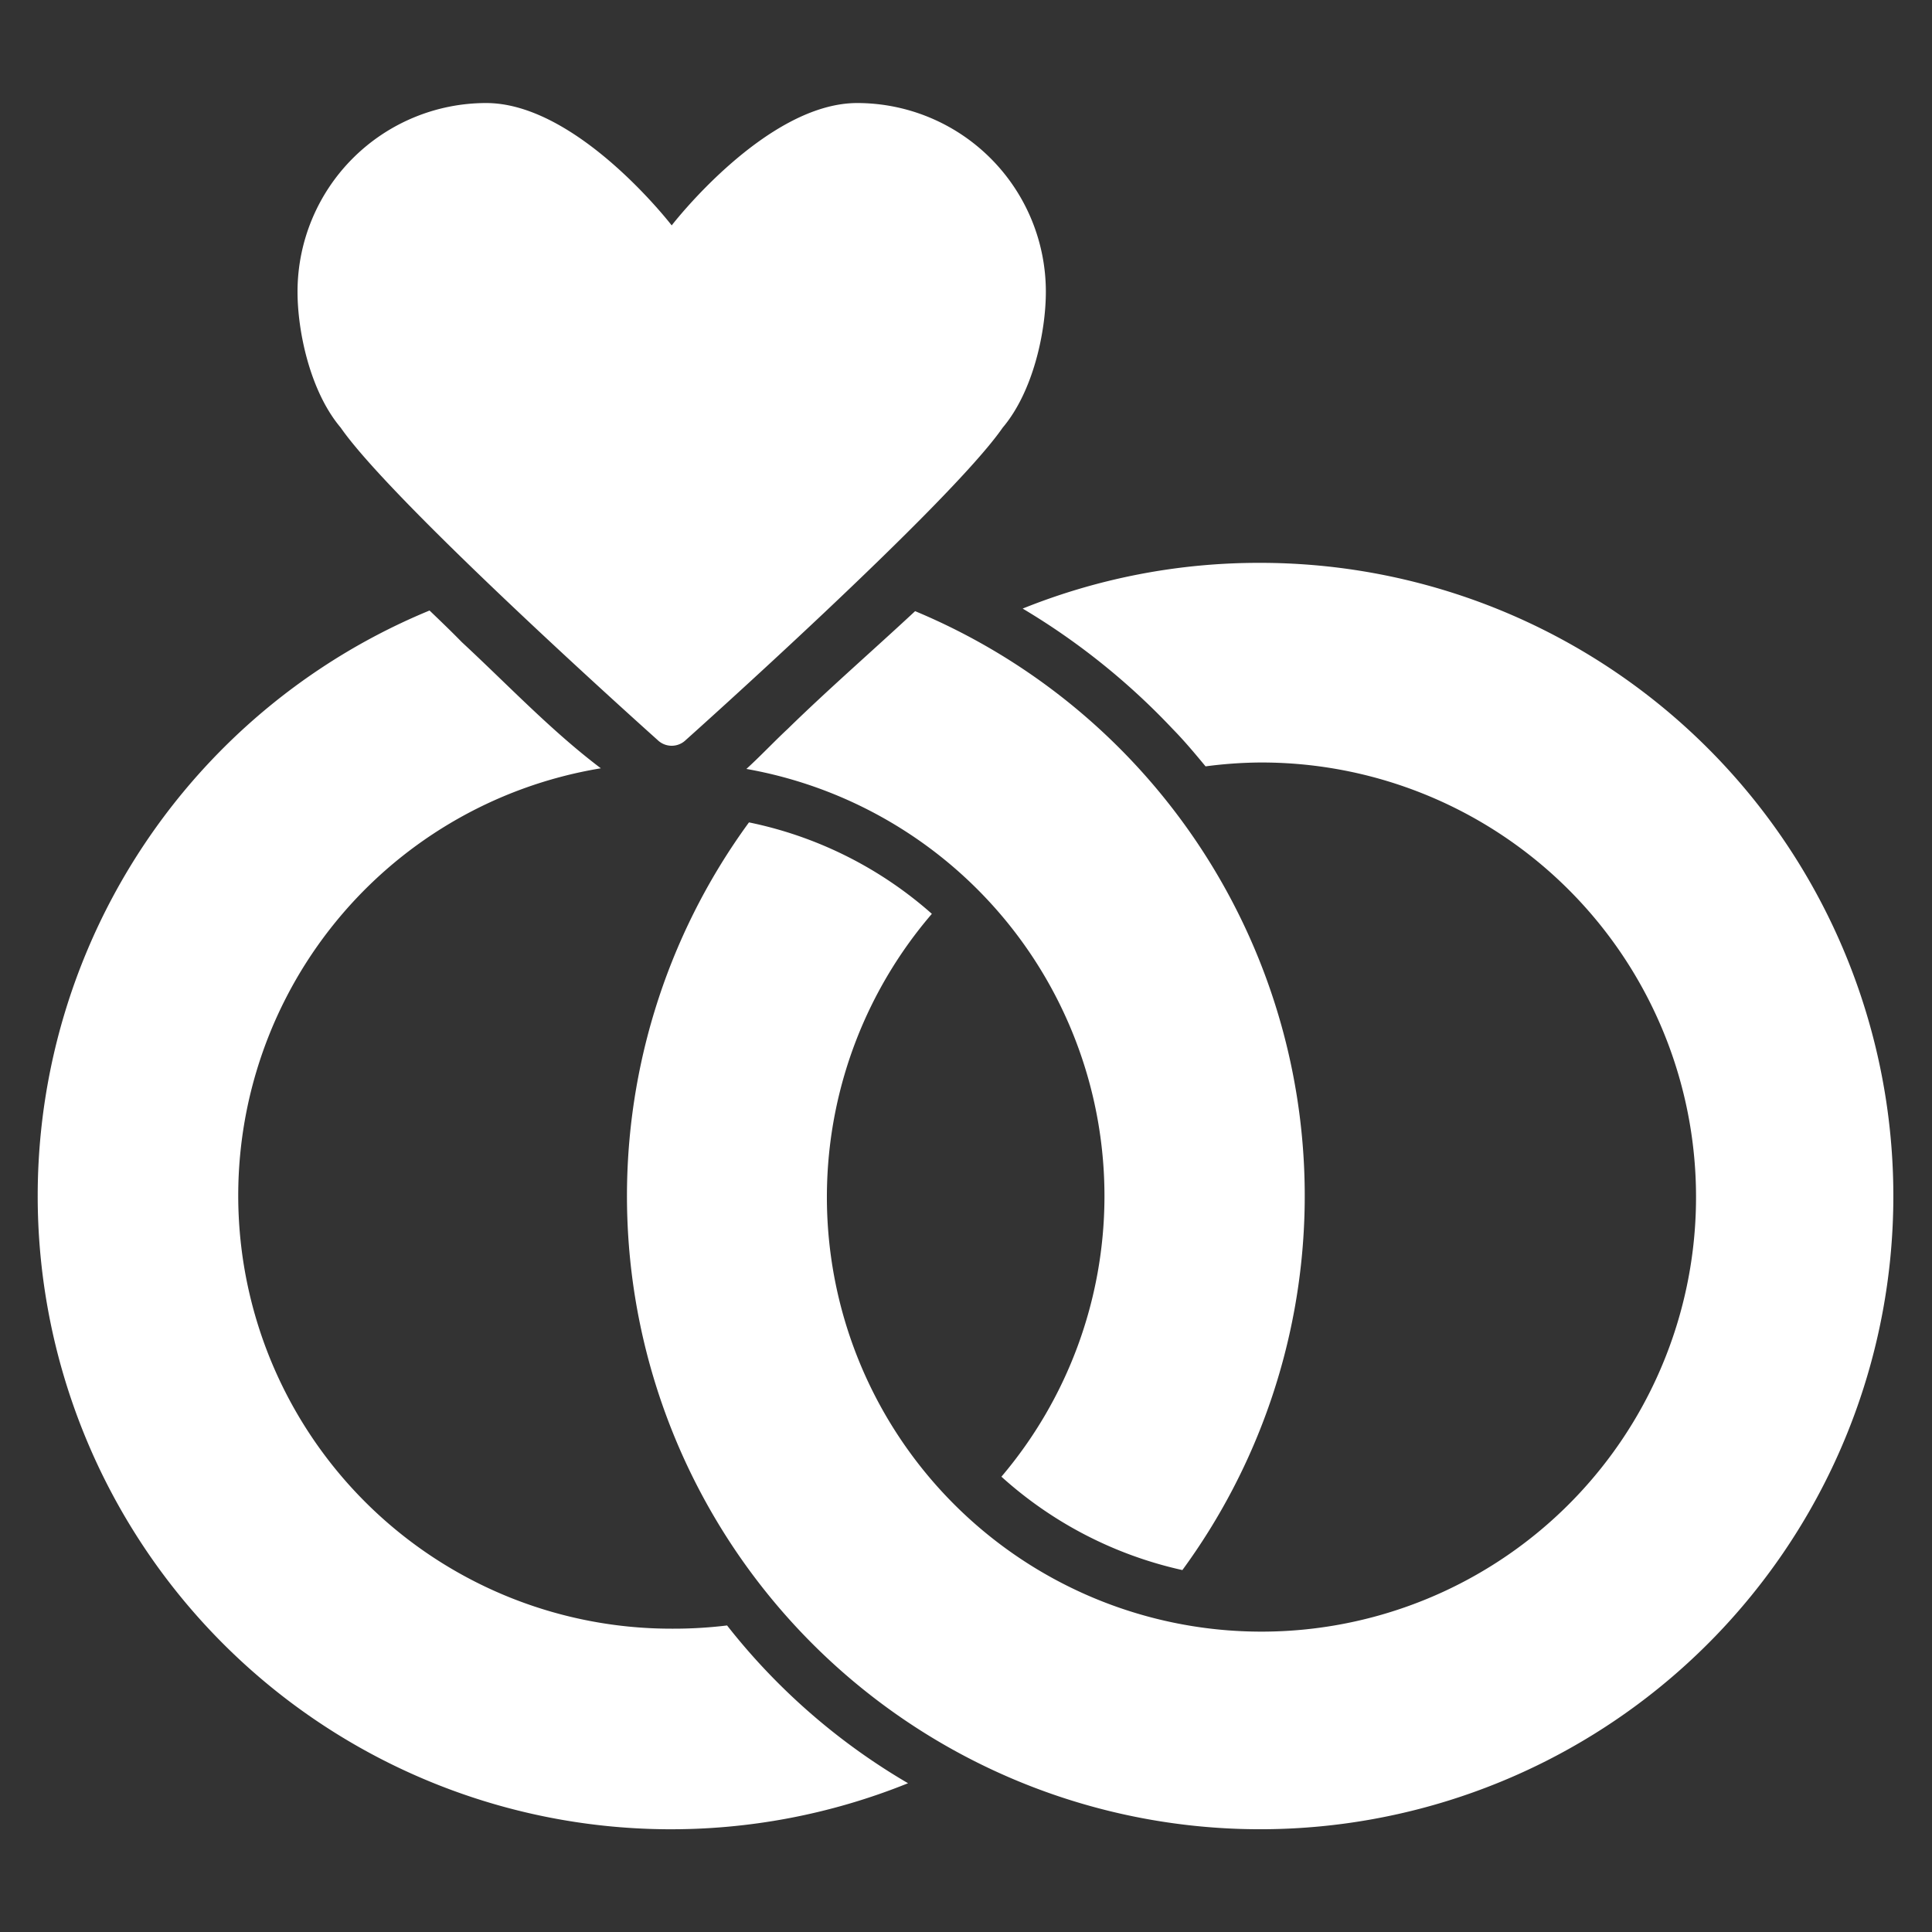
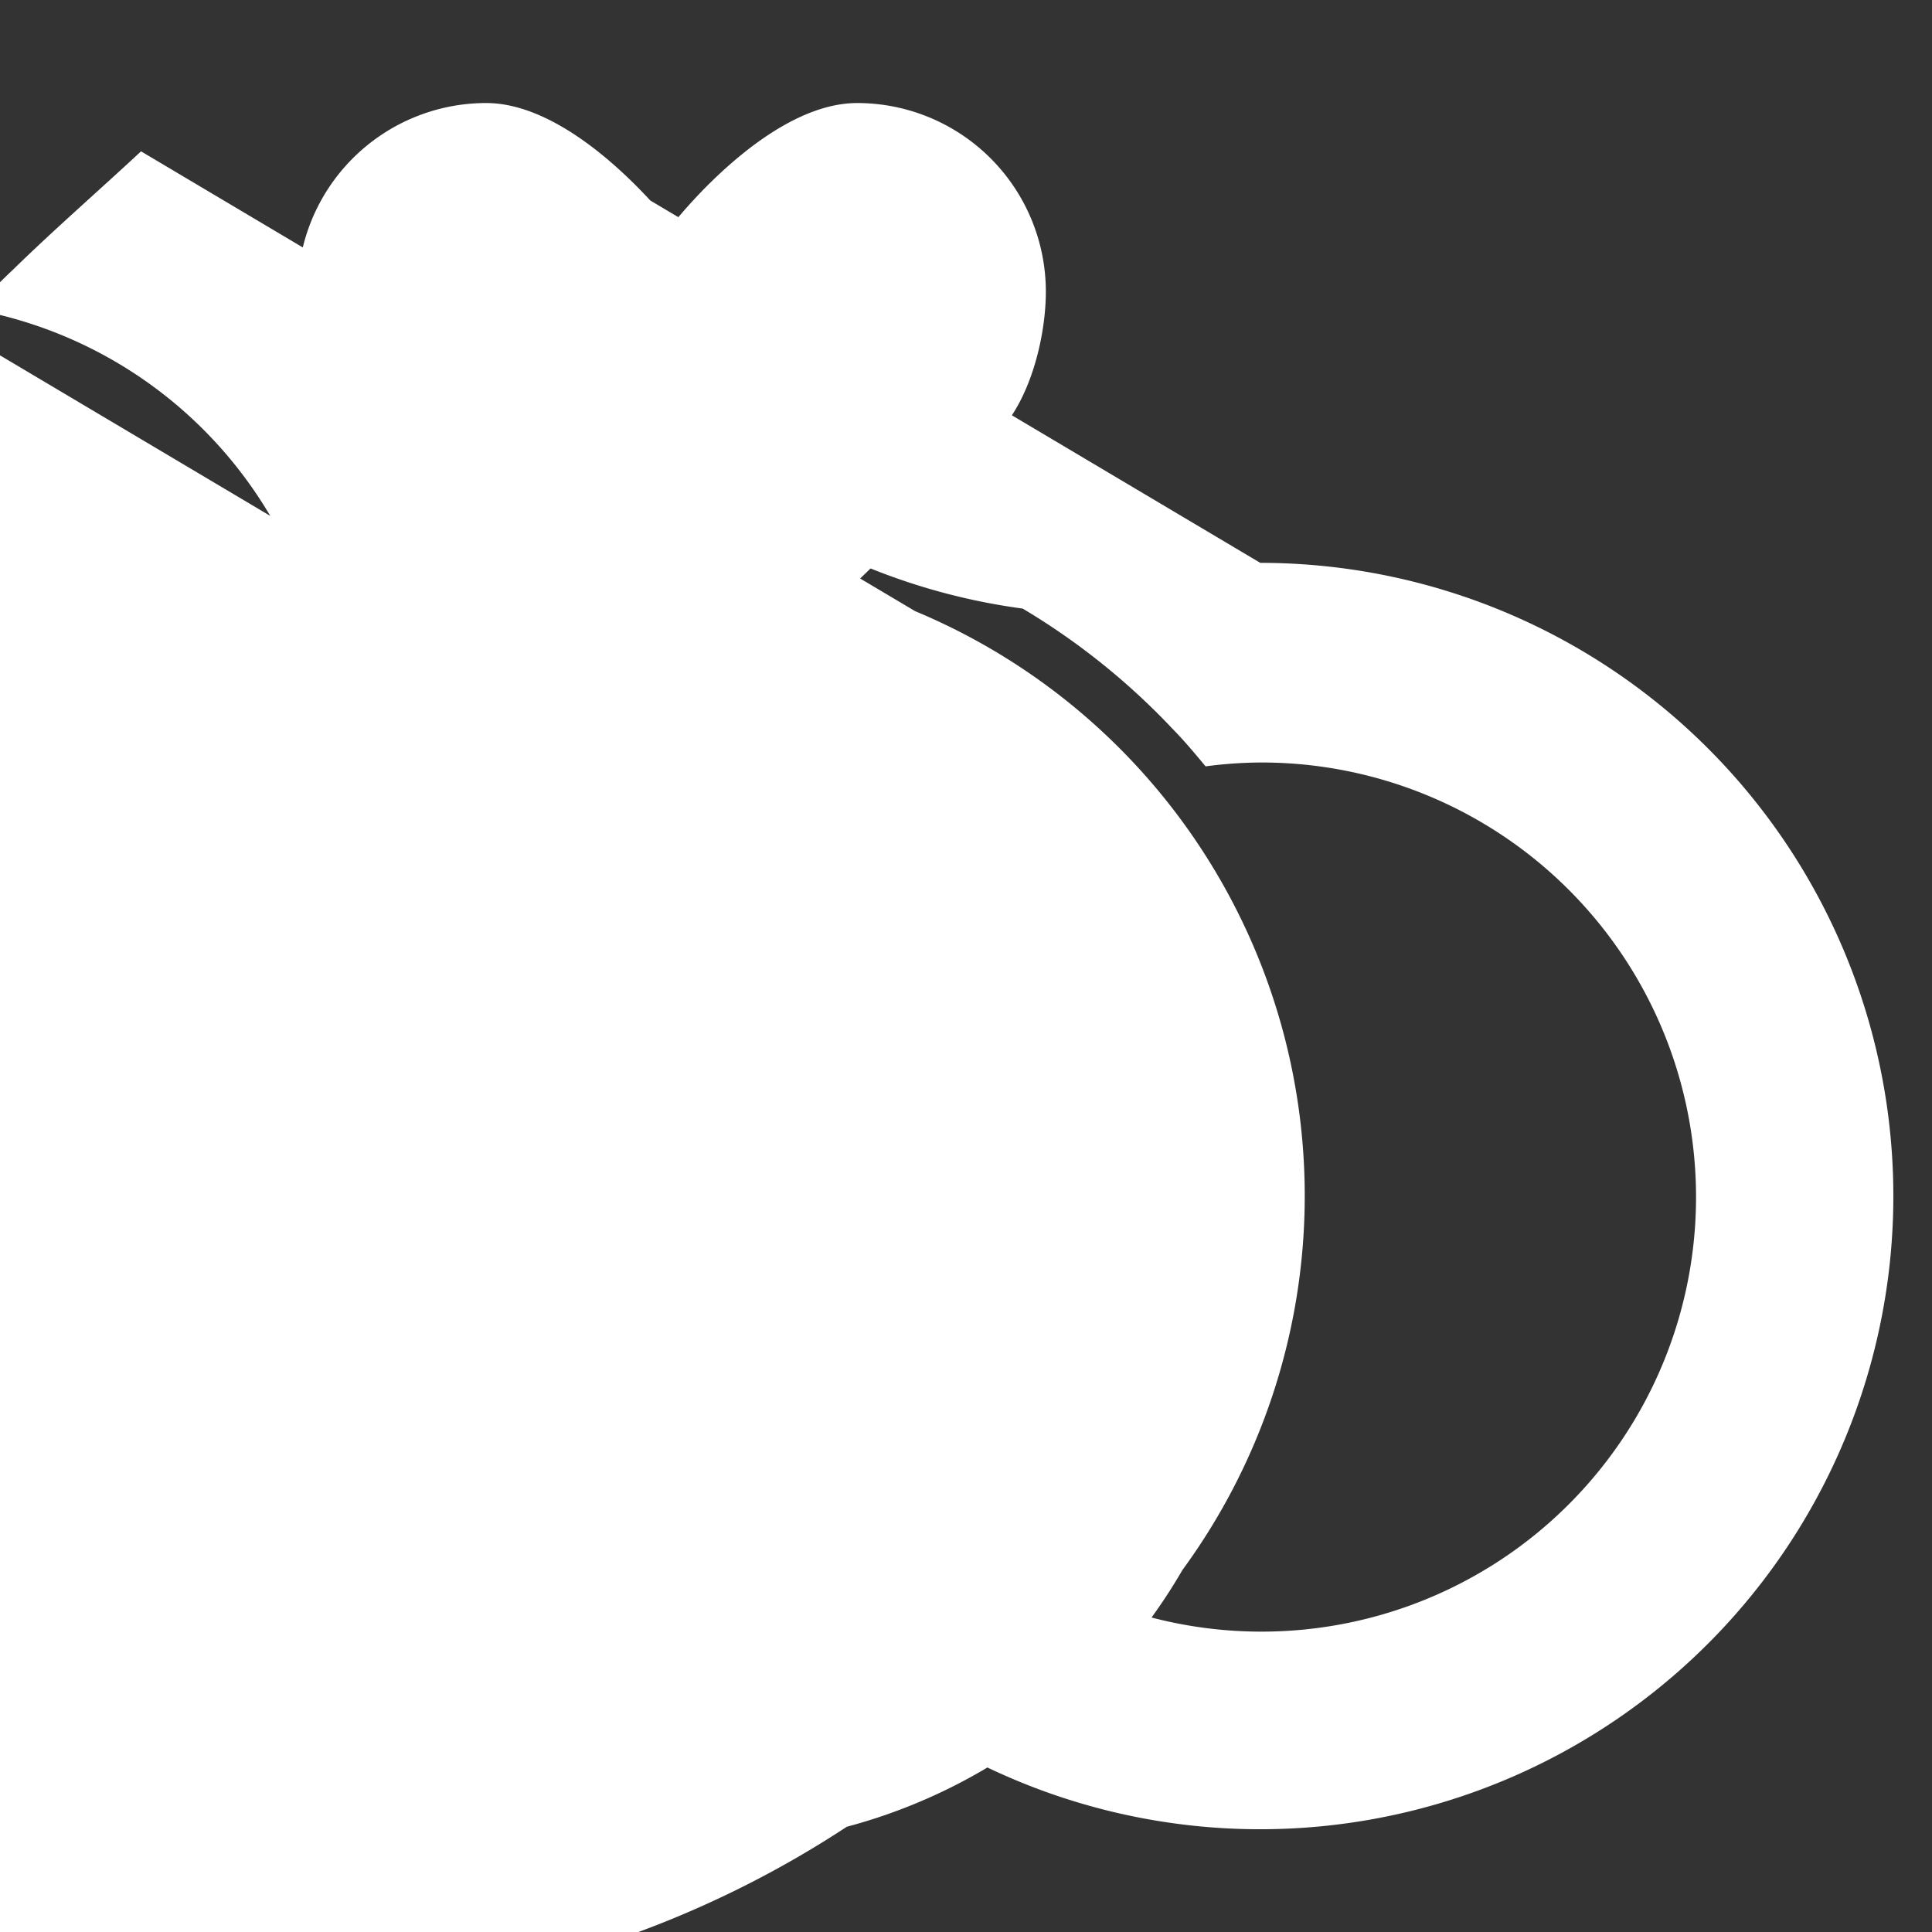
<svg xmlns="http://www.w3.org/2000/svg" id="Layer_1" data-name="Layer 1" viewBox="0 0 150 150">
  <rect x="0" y="0" width="150" height="150" fill="#333333" stroke="none" />
  <defs>
    <style>.cls-1{fill:#fff;}</style>
  </defs>
-   <path class="cls-1" d="M37.75,8A14.651,14.651,0,0,0,23.1,22.65c0,3.123.989,7.76,3.35,10.55,4.114,5.953,24.6,24.25,24.6,24.25a1.569,1.569,0,0,0,2.2,0s20.486-18.3,24.6-24.25c2.361-2.79,3.35-7.427,3.35-10.55A14.651,14.651,0,0,0,66.55,8c-7.087,0-14.4,9.5-14.4,9.5S44.837,8,37.75,8Zm60.1,35.7A49.075,49.075,0,0,0,79.4,47.25,53.839,53.839,0,0,1,91.05,56.6c.907.923,1.729,1.911,2.55,2.9a34.049,34.049,0,0,1,4.25-.3,33.74,33.74,0,1,1-25.5,11.75,30.715,30.715,0,0,0-14.2-7.1A49.161,49.161,0,1,0,97.85,43.7Zm-64.5,3.7A49.169,49.169,0,0,0,70.5,138.45,49.753,49.753,0,0,1,56.45,126.2a34.285,34.285,0,0,1-4.3.25,33.624,33.624,0,0,1-5.5-66.8c-3.859-2.914-7.248-6.51-10.8-9.8C35.055,49.034,34.189,48.205,33.35,47.4Zm37.7.05c-3.3,3.073-6.721,6.042-9.9,9.15-1.021.949-2.071,2.069-3.2,3.1a33.676,33.676,0,0,1,19.8,54.95A30.941,30.941,0,0,0,91.8,121.9,49.185,49.185,0,0,0,71.05,47.45Z" />
+   <path class="cls-1" d="M37.75,8A14.651,14.651,0,0,0,23.1,22.65c0,3.123.989,7.76,3.35,10.55,4.114,5.953,24.6,24.25,24.6,24.25a1.569,1.569,0,0,0,2.2,0s20.486-18.3,24.6-24.25c2.361-2.79,3.35-7.427,3.35-10.55A14.651,14.651,0,0,0,66.55,8c-7.087,0-14.4,9.5-14.4,9.5S44.837,8,37.75,8ZA49.075,49.075,0,0,0,79.4,47.25,53.839,53.839,0,0,1,91.05,56.6c.907.923,1.729,1.911,2.55,2.9a34.049,34.049,0,0,1,4.25-.3,33.74,33.74,0,1,1-25.5,11.75,30.715,30.715,0,0,0-14.2-7.1A49.161,49.161,0,1,0,97.85,43.7Zm-64.5,3.7A49.169,49.169,0,0,0,70.5,138.45,49.753,49.753,0,0,1,56.45,126.2a34.285,34.285,0,0,1-4.3.25,33.624,33.624,0,0,1-5.5-66.8c-3.859-2.914-7.248-6.51-10.8-9.8C35.055,49.034,34.189,48.205,33.35,47.4Zm37.7.05c-3.3,3.073-6.721,6.042-9.9,9.15-1.021.949-2.071,2.069-3.2,3.1a33.676,33.676,0,0,1,19.8,54.95A30.941,30.941,0,0,0,91.8,121.9,49.185,49.185,0,0,0,71.05,47.45Z" />
</svg>